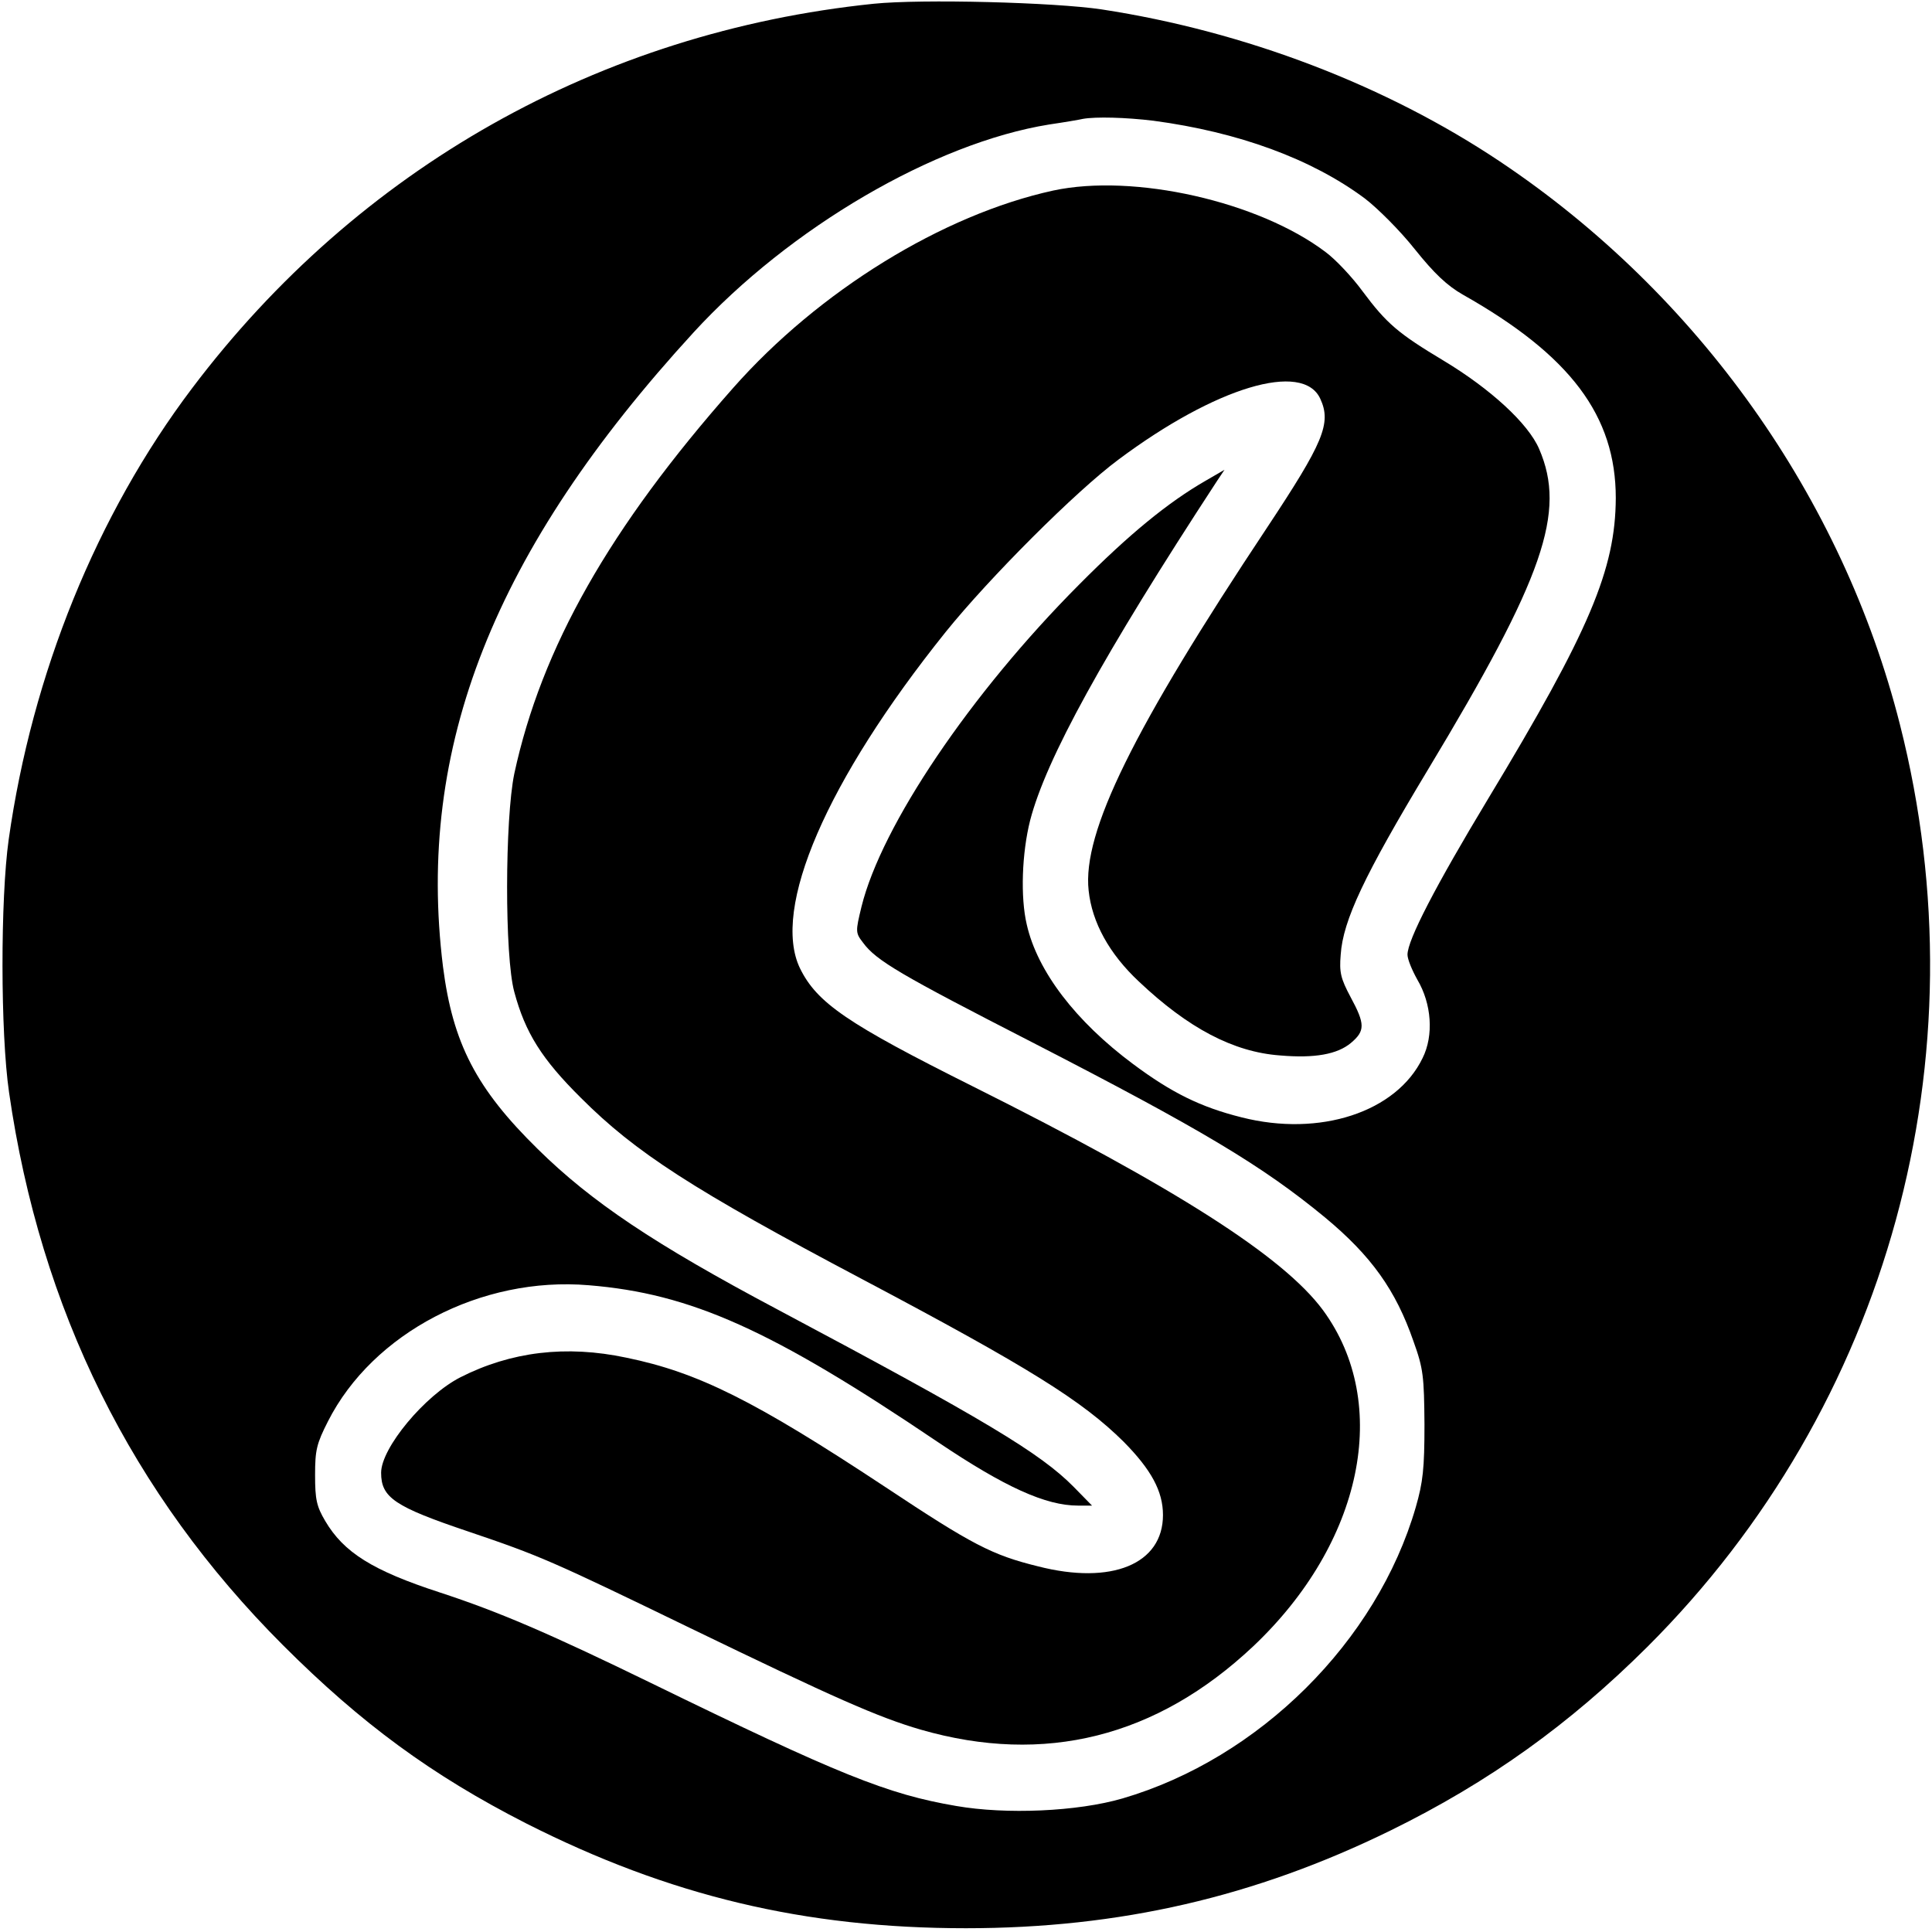
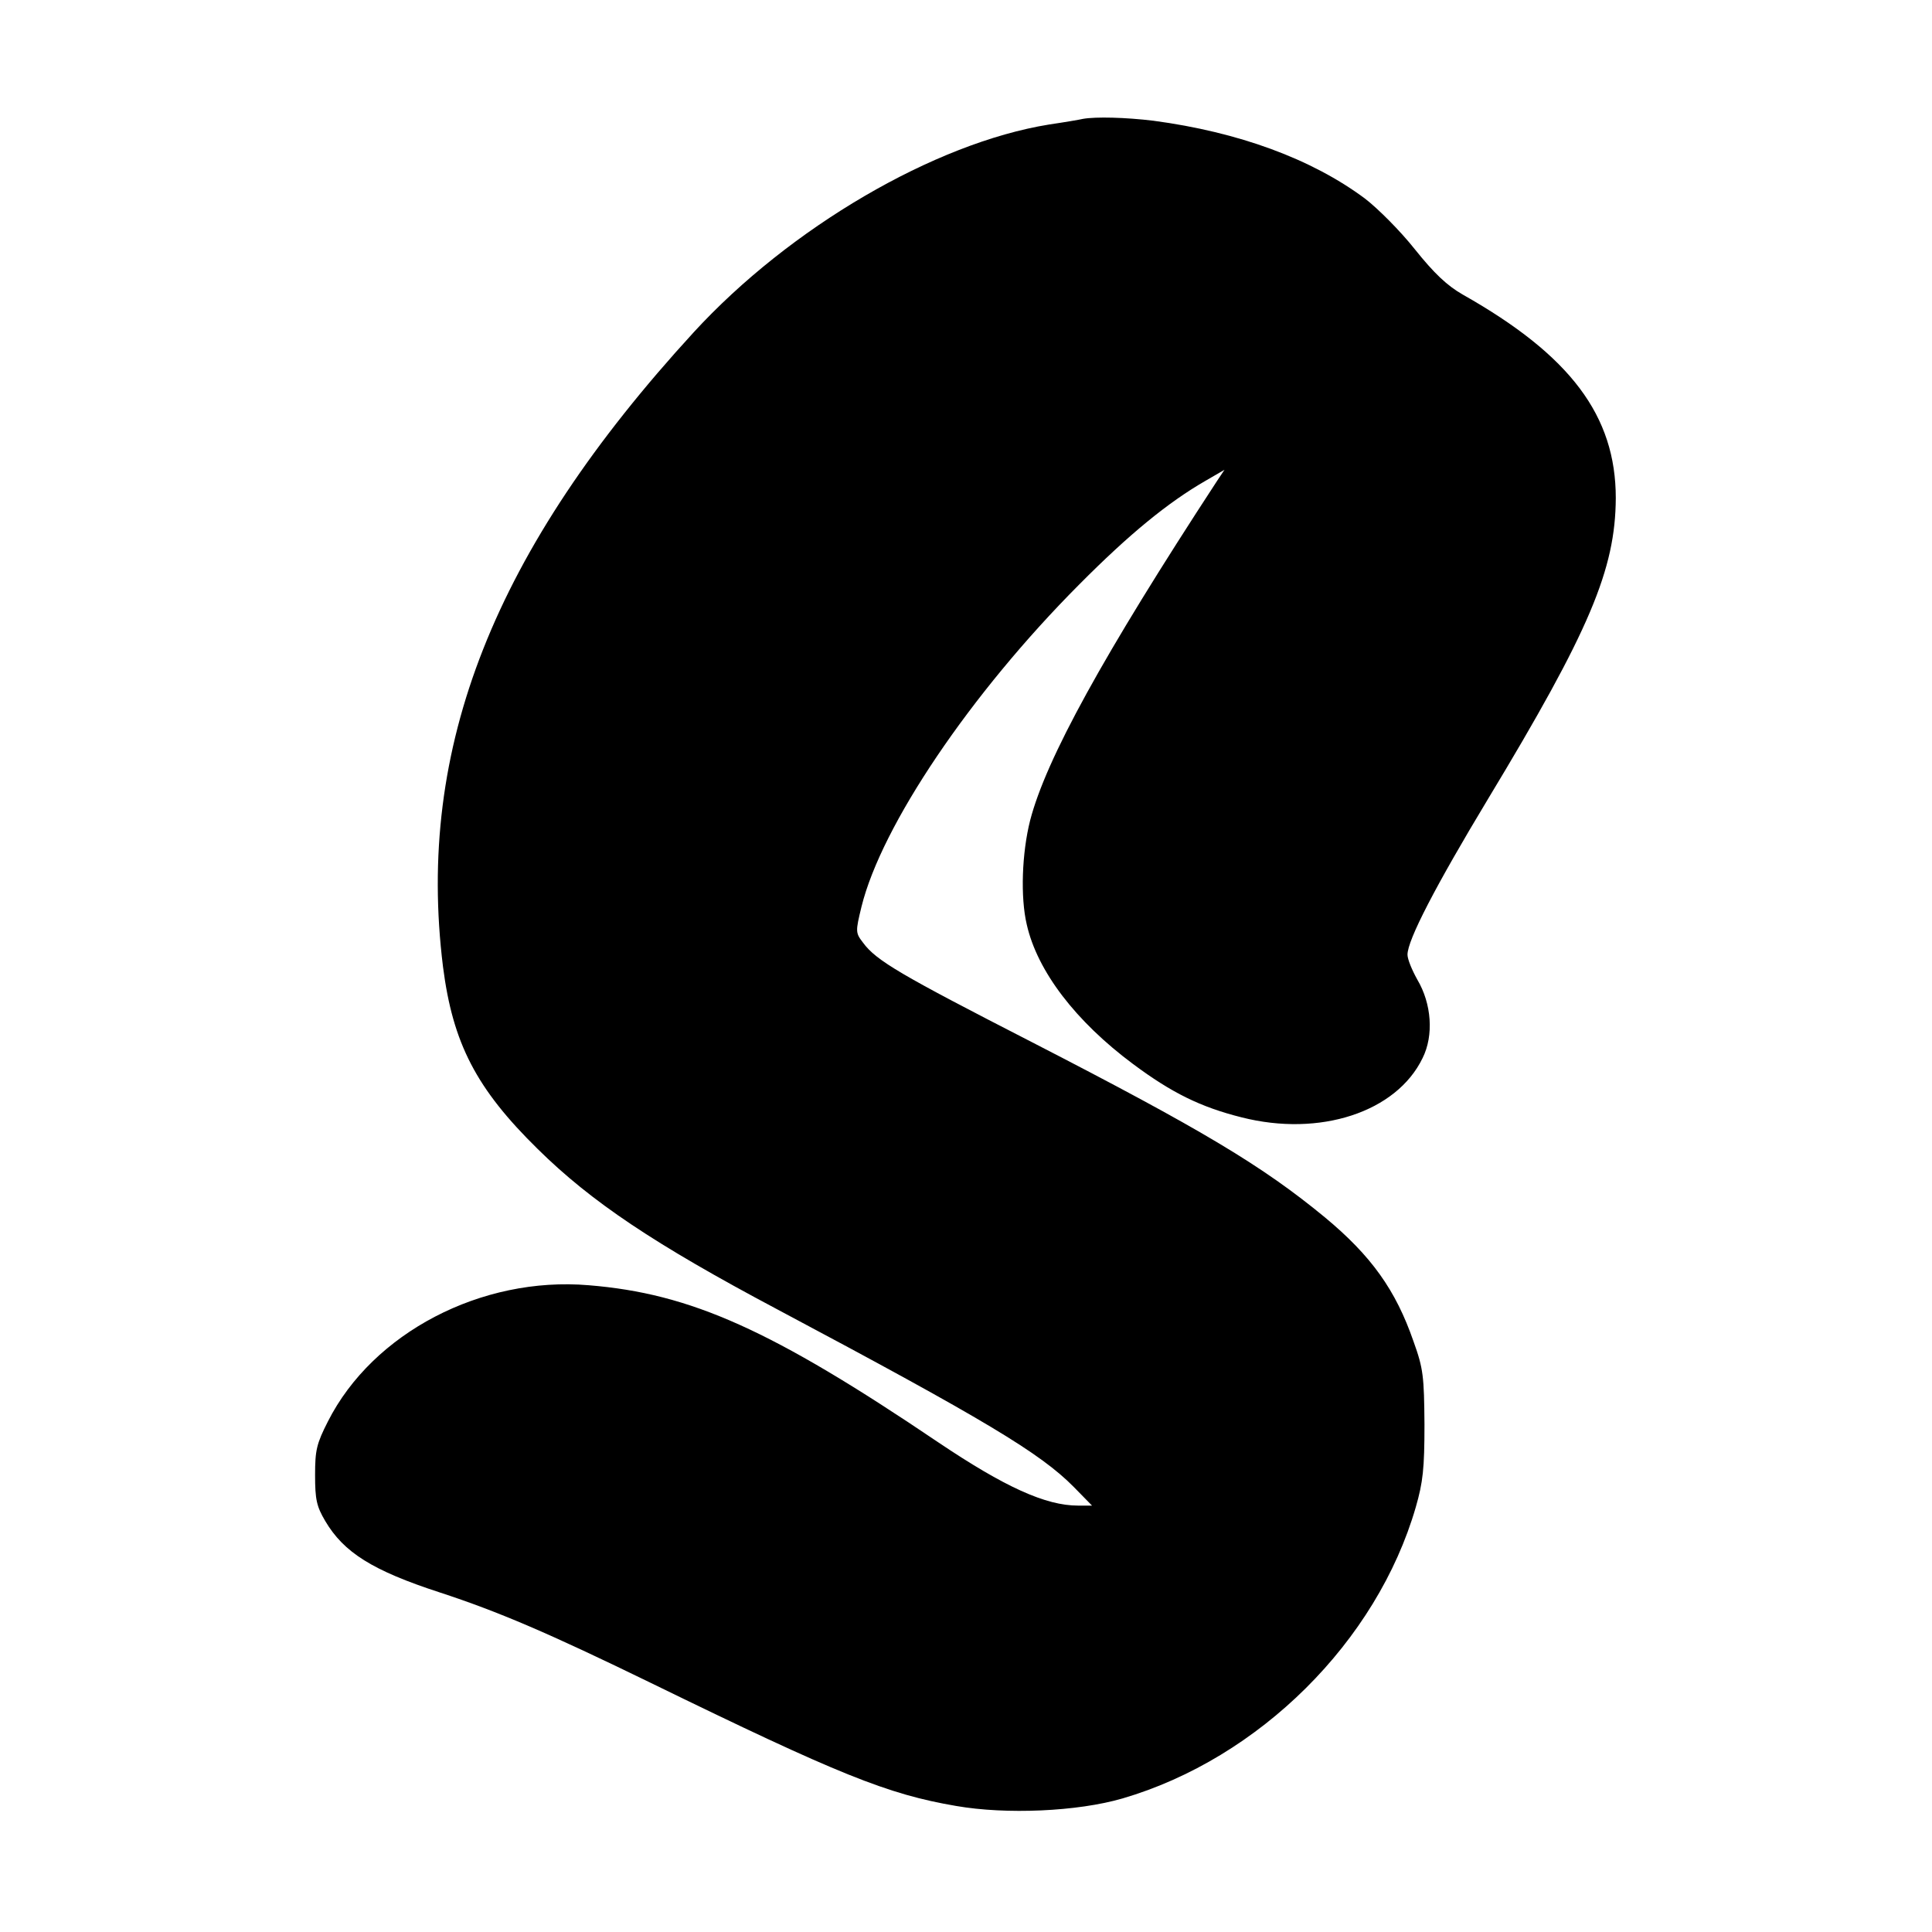
<svg xmlns="http://www.w3.org/2000/svg" version="1.0" width="512pt" height="512pt" viewBox="0 0 512 512" preserveAspectRatio="xMidYMid meet">
  <g transform="translate(0,512) scale(0.1,-0.1)" fill="#000000" stroke="none">
-     <path d="M2315 5110 c-726 -75 -1366 -436 -1806 -1019 -253 -335 -424 -757 -486 -1196 -22 -157 -22 -512 1 -670 83 -576 325 -1064 726 -1465 208 -208 395 -345 644 -472 379 -192 738 -278 1166 -278 407 0 766 83 1125 259 261 128 475 282 680 486 640 638 894 1563 670 2445 -152 601 -535 1141 -1060 1492 -302 202 -676 345 -1055 403 -126 19 -478 28 -605 15z m742 -310 c225 -30 419 -101 560 -206 34 -26 94 -86 132 -134 52 -65 86 -97 128 -121 285 -161 405 -321 405 -539 -1 -189 -69 -351 -339 -798 -138 -229 -213 -373 -213 -412 0 -12 12 -41 26 -66 38 -64 44 -148 14 -208 -69 -143 -272 -210 -480 -157 -108 27 -185 65 -287 141 -152 113 -254 246 -282 370 -17 72 -13 189 9 276 42 162 193 437 495 899 l20 30 -50 -29 c-99 -57 -202 -141 -335 -275 -288 -289 -524 -639 -577 -854 -16 -66 -16 -69 4 -95 35 -48 101 -86 448 -264 451 -232 611 -328 776 -464 123 -102 188 -193 235 -329 26 -72 28 -93 29 -220 0 -117 -4 -153 -23 -219 -103 -356 -415 -666 -777 -772 -120 -35 -309 -43 -441 -20 -182 31 -311 83 -809 326 -271 132 -404 189 -560 240 -178 58 -254 106 -303 189 -23 39 -27 57 -27 122 0 66 4 83 34 142 119 235 407 385 691 361 271 -22 485 -118 926 -416 177 -119 285 -168 371 -168 l37 0 -49 50 c-88 89 -236 178 -785 470 -326 173 -493 285 -635 425 -163 160 -225 280 -251 483 -72 581 135 1104 664 1681 255 278 639 502 942 551 41 6 82 13 90 15 34 6 113 4 187 -5z" />
-     <path d="M2791 4615 c-293 -64 -621 -266 -848 -523 -328 -371 -508 -689 -580 -1022 -25 -120 -26 -485 0 -579 29 -108 73 -178 177 -281 144 -144 295 -242 745 -480 442 -234 583 -322 693 -431 73 -74 104 -131 104 -194 0 -130 -136 -186 -331 -136 -122 30 -174 57 -406 211 -345 228 -495 303 -685 342 -160 34 -306 16 -440 -52 -94 -48 -210 -187 -210 -253 0 -66 36 -90 232 -156 189 -64 219 -77 588 -256 378 -183 497 -236 611 -269 327 -94 624 -20 880 221 290 274 367 643 185 891 -105 142 -390 324 -928 593 -332 166 -413 221 -458 313 -76 158 70 497 386 891 116 144 346 374 458 457 257 192 489 262 535 161 30 -65 8 -116 -141 -341 -355 -534 -490 -808 -473 -962 9 -85 55 -168 133 -241 131 -124 251 -187 374 -196 92 -8 152 3 188 33 38 32 38 50 -1 122 -26 49 -30 65 -26 112 6 91 63 211 231 490 308 511 367 683 295 850 -29 68 -130 160 -253 234 -120 72 -151 98 -215 184 -27 37 -71 84 -98 104 -177 134 -508 209 -722 163z" />
+     <path d="M2315 5110 z m742 -310 c225 -30 419 -101 560 -206 34 -26 94 -86 132 -134 52 -65 86 -97 128 -121 285 -161 405 -321 405 -539 -1 -189 -69 -351 -339 -798 -138 -229 -213 -373 -213 -412 0 -12 12 -41 26 -66 38 -64 44 -148 14 -208 -69 -143 -272 -210 -480 -157 -108 27 -185 65 -287 141 -152 113 -254 246 -282 370 -17 72 -13 189 9 276 42 162 193 437 495 899 l20 30 -50 -29 c-99 -57 -202 -141 -335 -275 -288 -289 -524 -639 -577 -854 -16 -66 -16 -69 4 -95 35 -48 101 -86 448 -264 451 -232 611 -328 776 -464 123 -102 188 -193 235 -329 26 -72 28 -93 29 -220 0 -117 -4 -153 -23 -219 -103 -356 -415 -666 -777 -772 -120 -35 -309 -43 -441 -20 -182 31 -311 83 -809 326 -271 132 -404 189 -560 240 -178 58 -254 106 -303 189 -23 39 -27 57 -27 122 0 66 4 83 34 142 119 235 407 385 691 361 271 -22 485 -118 926 -416 177 -119 285 -168 371 -168 l37 0 -49 50 c-88 89 -236 178 -785 470 -326 173 -493 285 -635 425 -163 160 -225 280 -251 483 -72 581 135 1104 664 1681 255 278 639 502 942 551 41 6 82 13 90 15 34 6 113 4 187 -5z" />
  </g>
</svg>